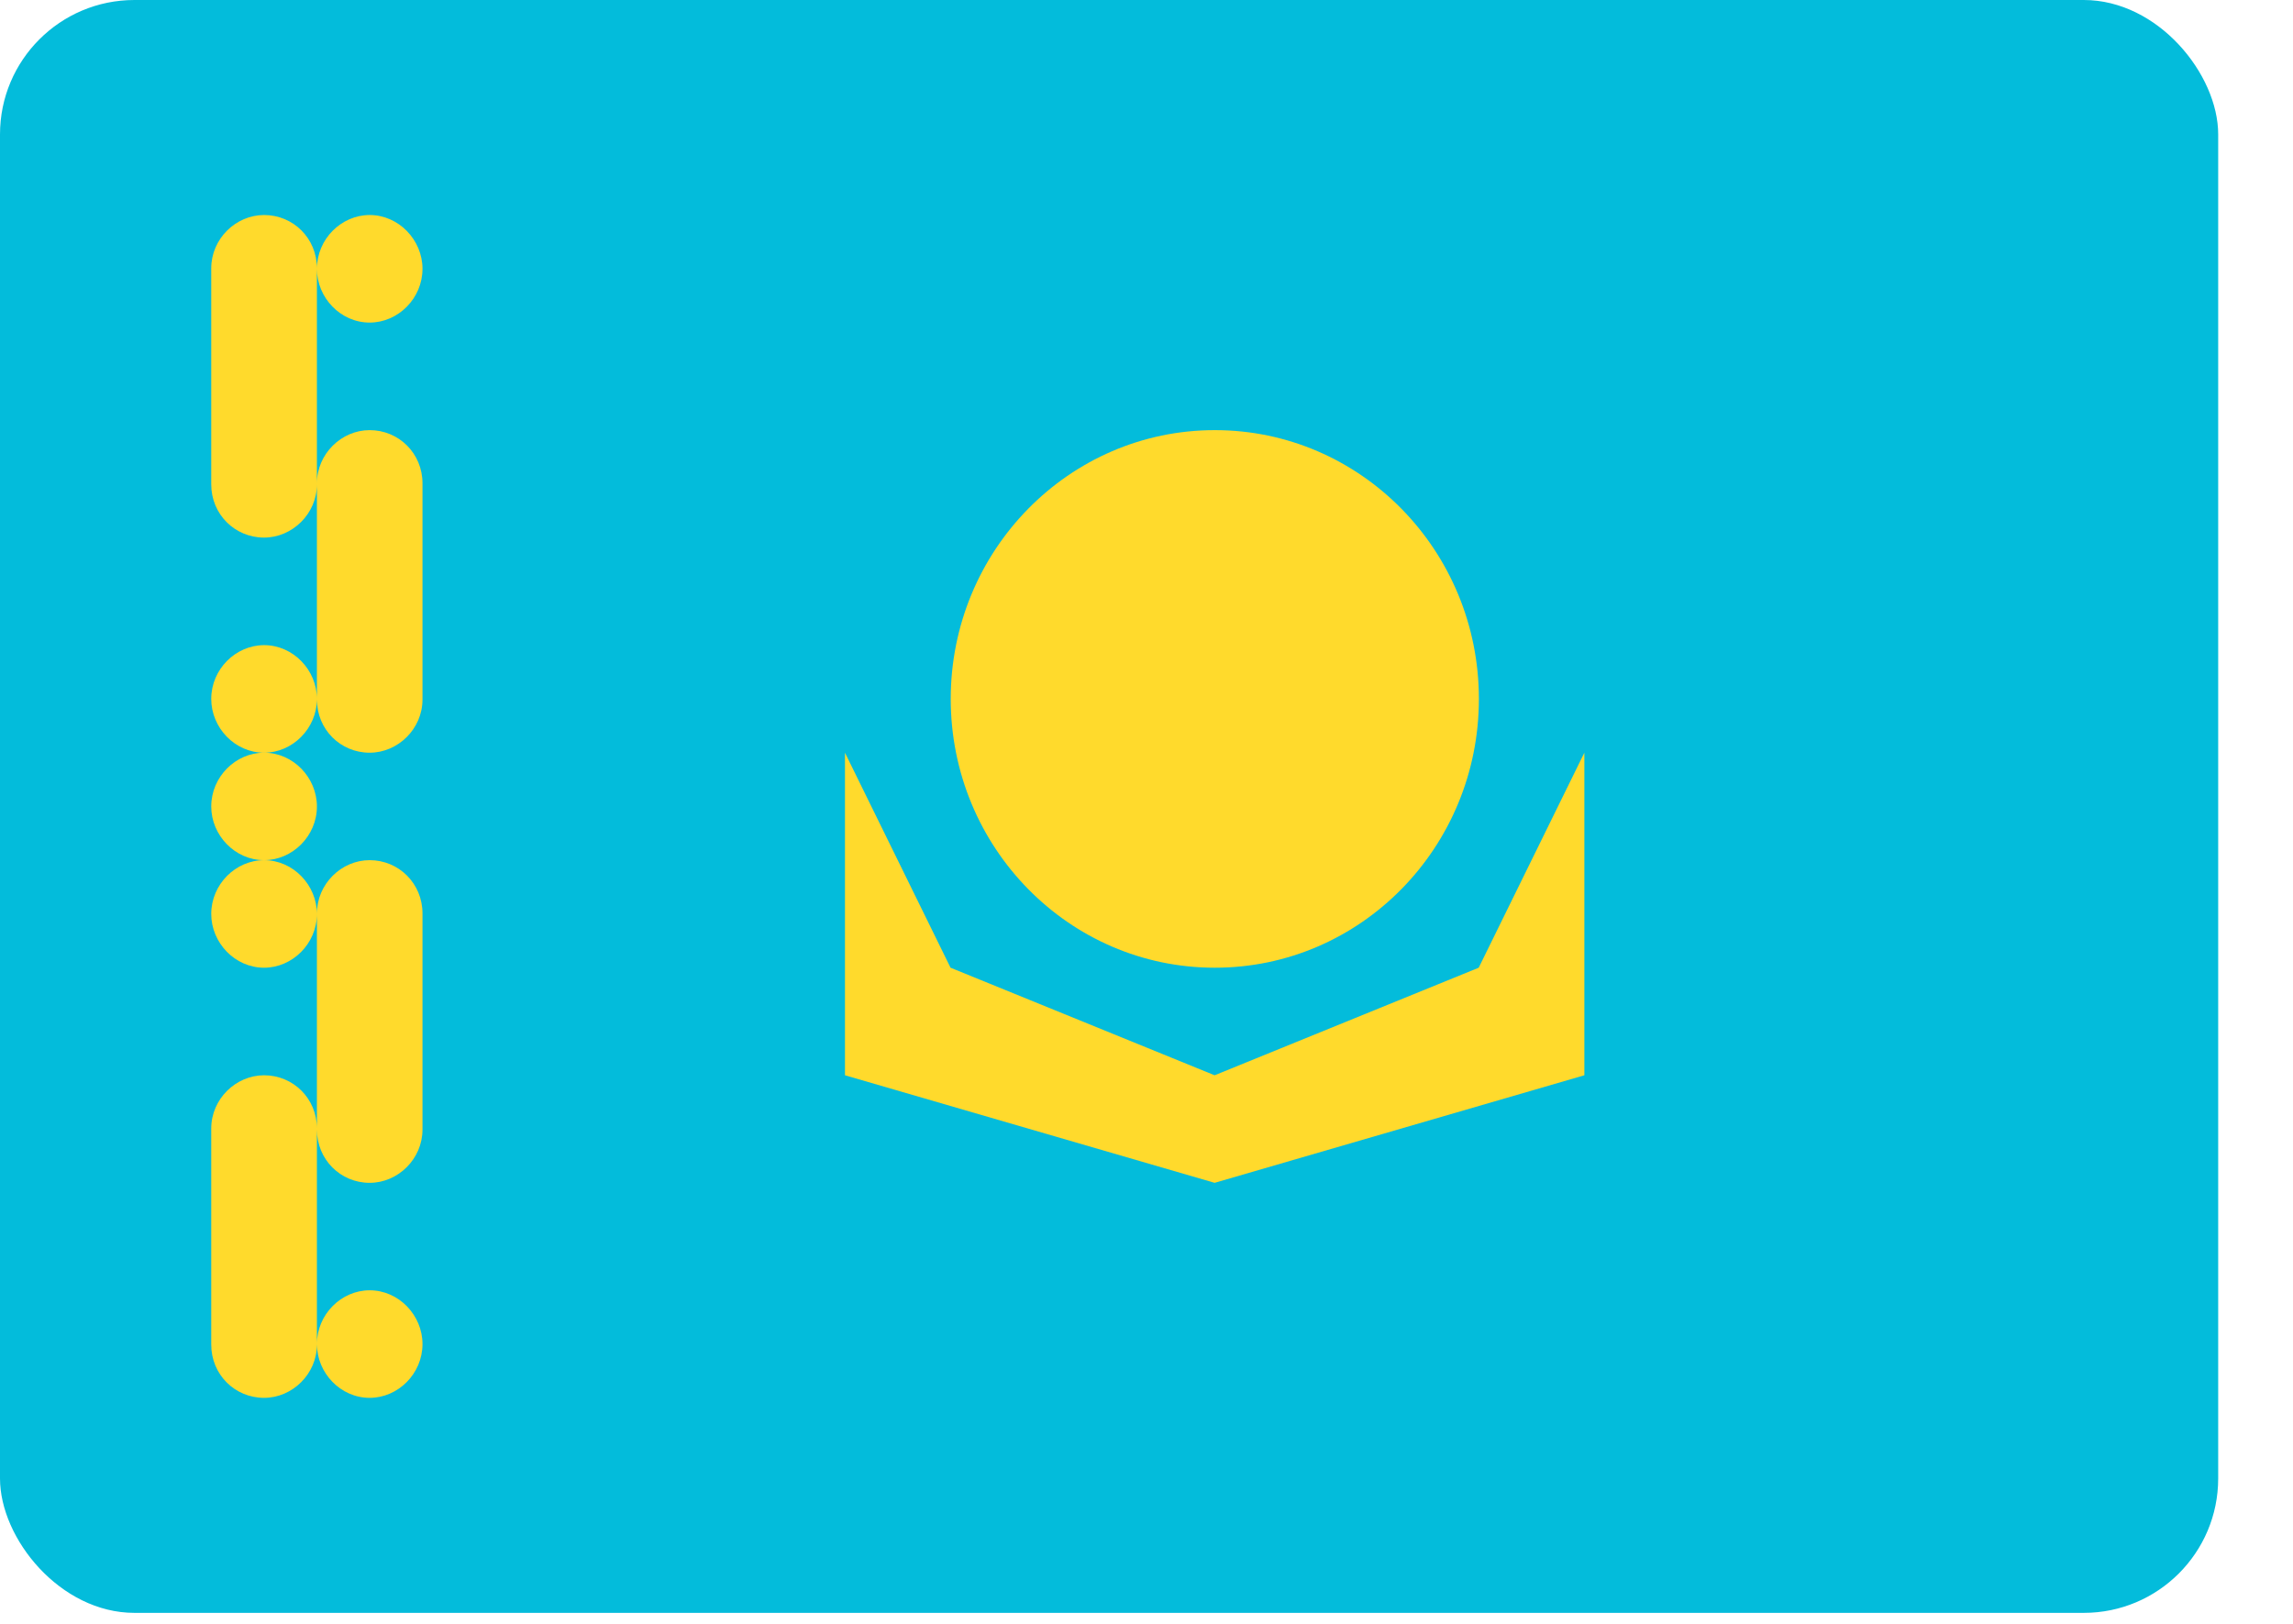
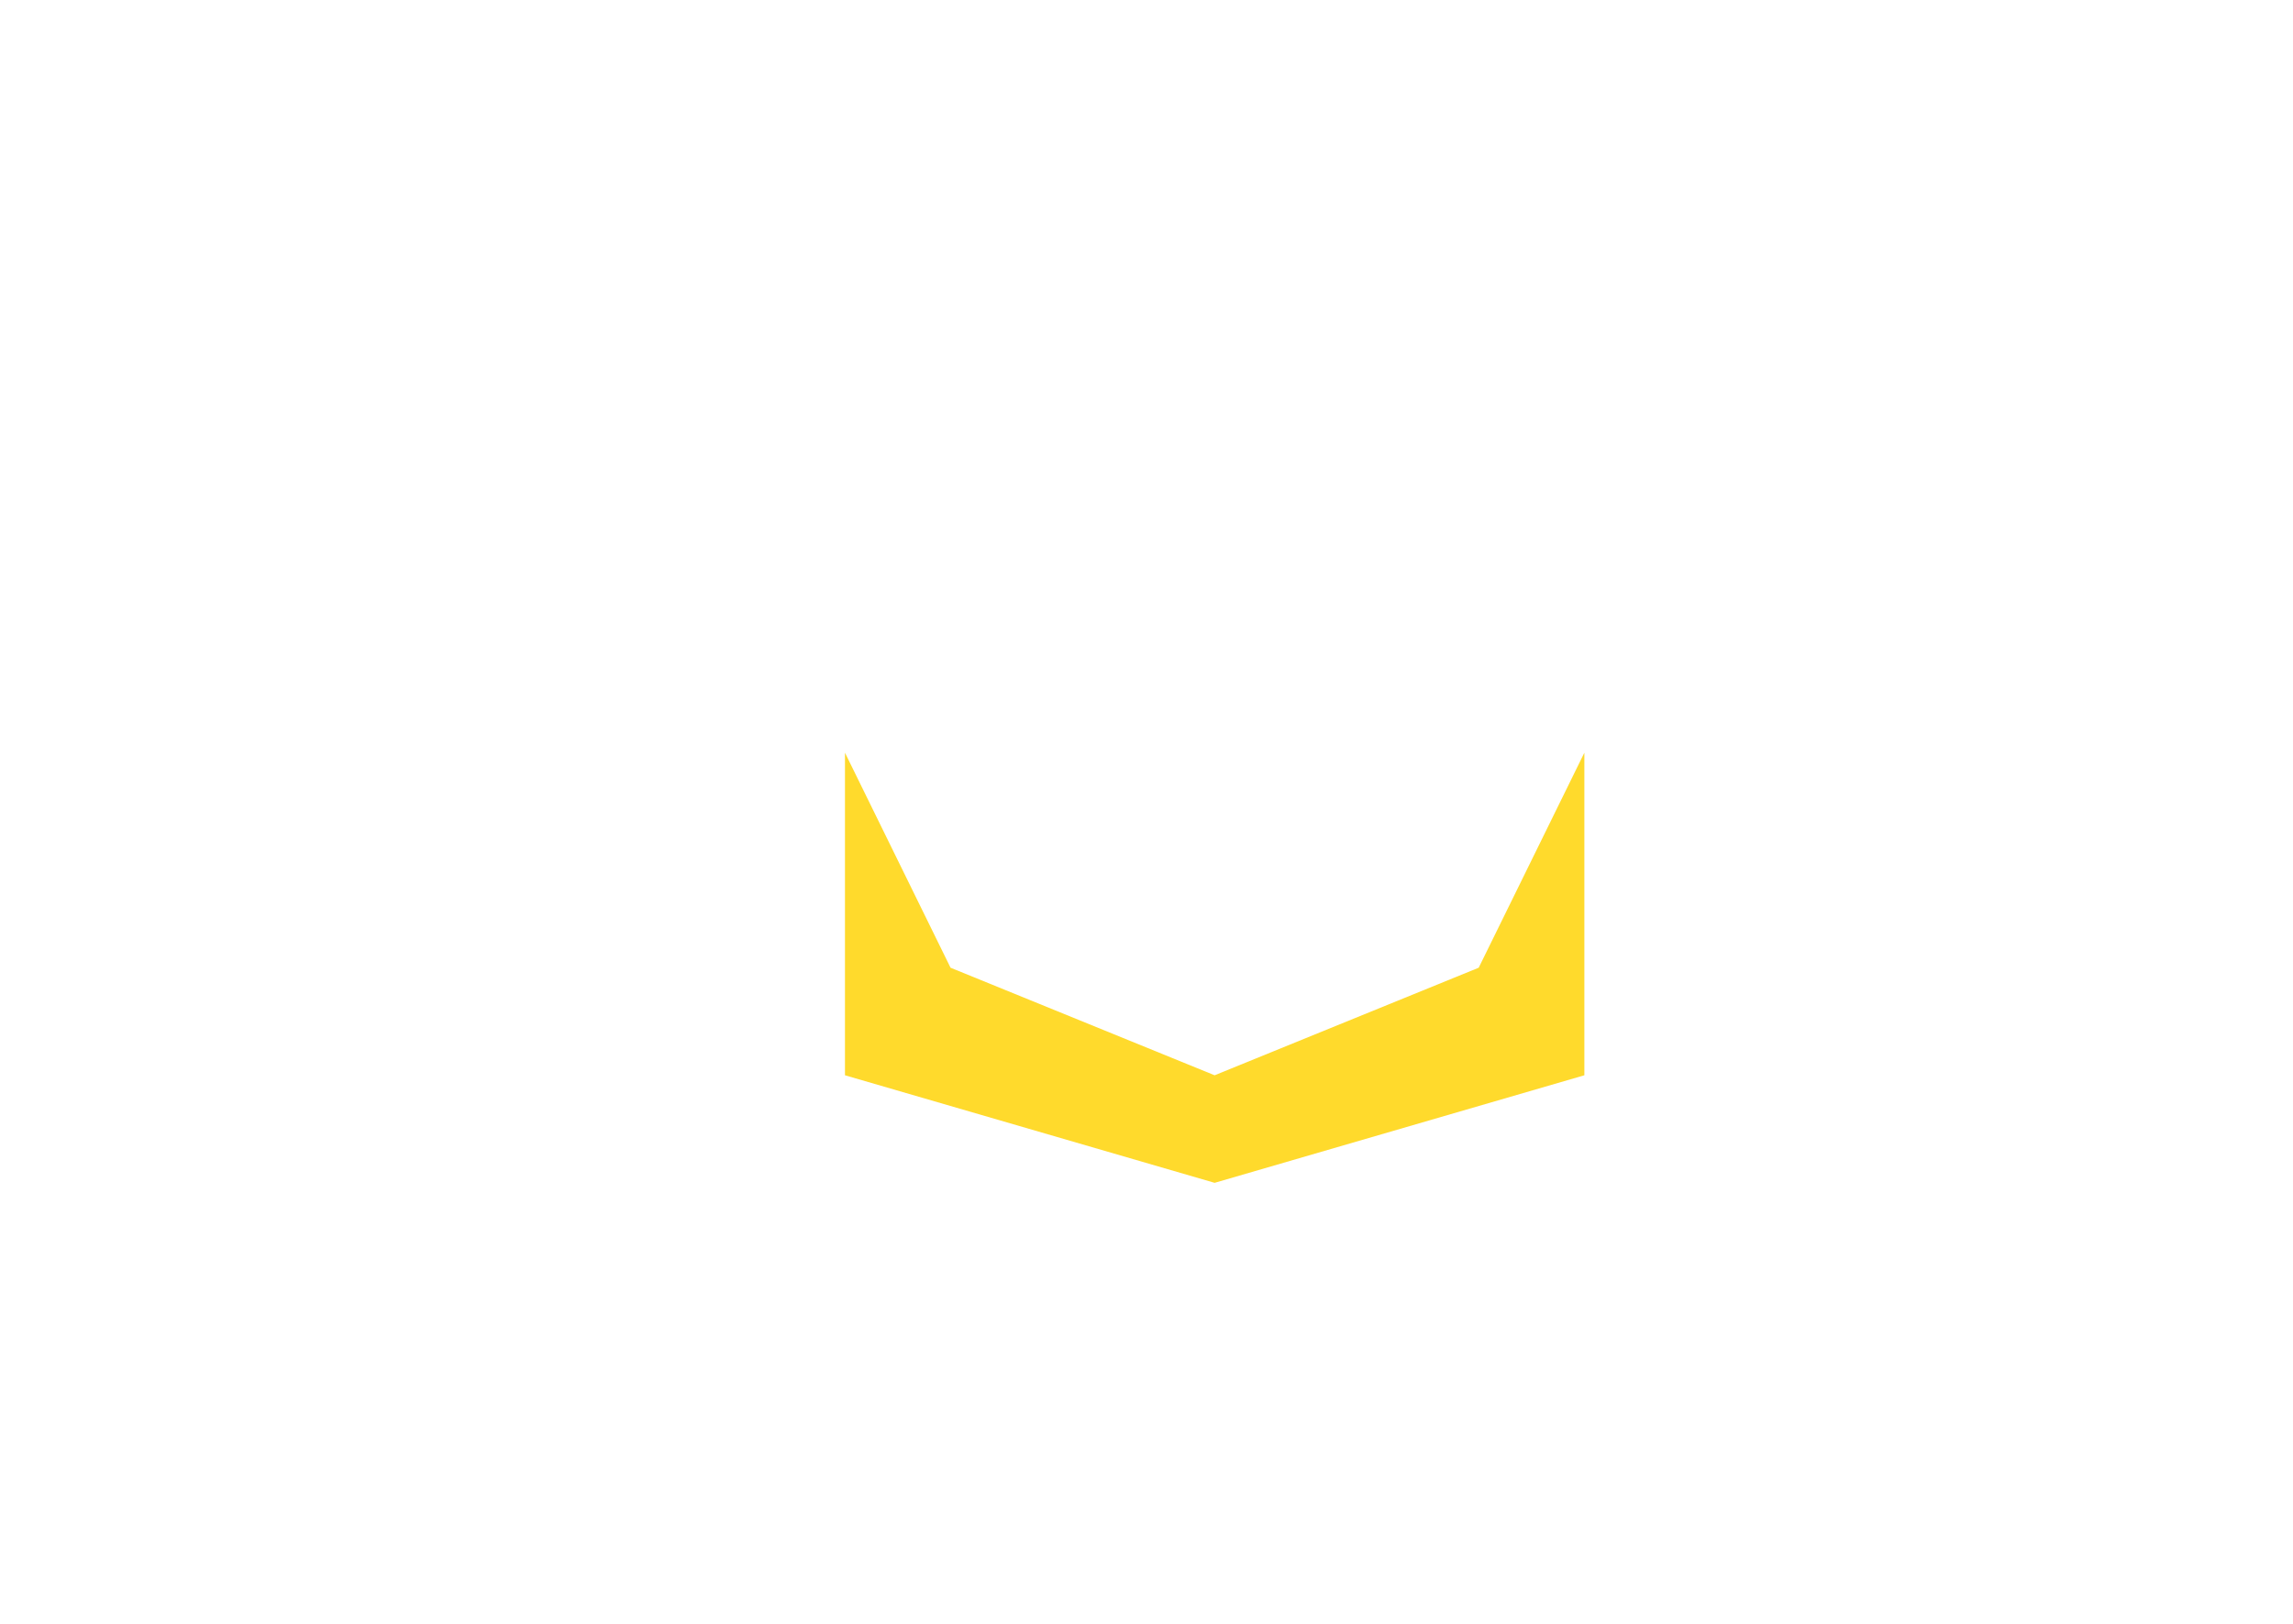
<svg xmlns="http://www.w3.org/2000/svg" width="24" height="17" viewBox="0 0 24 17" fill="none">
  <g clip-path="url(#clip0_1633_33974)">
-     <rect width="23.217" height="16.885" fill="#03BCDB" />
-     <path fill-rule="evenodd" clip-rule="evenodd" d="M2.211 2.809C2.211 2.501 2.467 2.251 2.764 2.251C3.069 2.251 3.317 2.494 3.317 2.809V5.071C3.317 5.378 3.06 5.628 2.764 5.628C2.459 5.628 2.211 5.385 2.211 5.071V2.809ZM3.317 5.06C3.317 4.753 3.573 4.503 3.869 4.503C4.174 4.503 4.422 4.746 4.422 5.06V7.323C4.422 7.63 4.166 7.88 3.869 7.88C3.564 7.88 3.317 7.637 3.317 7.323V5.06ZM3.317 9.563C3.317 9.255 3.573 9.005 3.869 9.005C4.174 9.005 4.422 9.249 4.422 9.563V11.825C4.422 12.133 4.166 12.383 3.869 12.383C3.564 12.383 3.317 12.139 3.317 11.825V9.563V9.563ZM2.211 11.814C2.211 11.507 2.467 11.257 2.764 11.257C3.069 11.257 3.317 11.5 3.317 11.814V14.077C3.317 14.384 3.06 14.634 2.764 14.634C2.459 14.634 2.211 14.391 2.211 14.077V11.814ZM2.211 7.317C2.211 7.006 2.467 6.754 2.764 6.754C3.069 6.754 3.317 7.015 3.317 7.317C3.317 7.628 3.06 7.88 2.764 7.88C2.459 7.88 2.211 7.619 2.211 7.317ZM3.317 2.814C3.317 2.503 3.573 2.251 3.869 2.251C4.174 2.251 4.422 2.513 4.422 2.814C4.422 3.125 4.166 3.377 3.869 3.377C3.564 3.377 3.317 3.116 3.317 2.814ZM2.211 8.443C2.211 8.132 2.467 7.88 2.764 7.88C3.069 7.88 3.317 8.141 3.317 8.443C3.317 8.753 3.06 9.005 2.764 9.005C2.459 9.005 2.211 8.744 2.211 8.443ZM3.317 14.071C3.317 13.76 3.573 13.508 3.869 13.508C4.174 13.508 4.422 13.769 4.422 14.071C4.422 14.382 4.166 14.634 3.869 14.634C3.564 14.634 3.317 14.373 3.317 14.071ZM2.211 9.568C2.211 9.258 2.467 9.005 2.764 9.005C3.069 9.005 3.317 9.267 3.317 9.568C3.317 9.879 3.06 10.131 2.764 10.131C2.459 10.131 2.211 9.87 2.211 9.568Z" fill="#FFDA2C" />
-     <path d="M12.715 10.131C14.242 10.131 15.479 8.871 15.479 7.317C15.479 5.763 14.242 4.503 12.715 4.503C11.189 4.503 9.951 5.763 9.951 7.317C9.951 8.871 11.189 10.131 12.715 10.131Z" fill="#FFDA2C" />
    <path fill-rule="evenodd" clip-rule="evenodd" d="M8.844 7.88L9.949 10.131L12.713 11.257L15.477 10.131L16.583 7.88V11.257L12.713 12.383L8.844 11.257V7.88Z" fill="#FFDA2C" />
  </g>
  <defs>
    <clipPath id="clip0_1633_33974">
      <rect width="23.217" height="16.885" rx="1.407" fill="white" />
    </clipPath>
  </defs>
</svg>